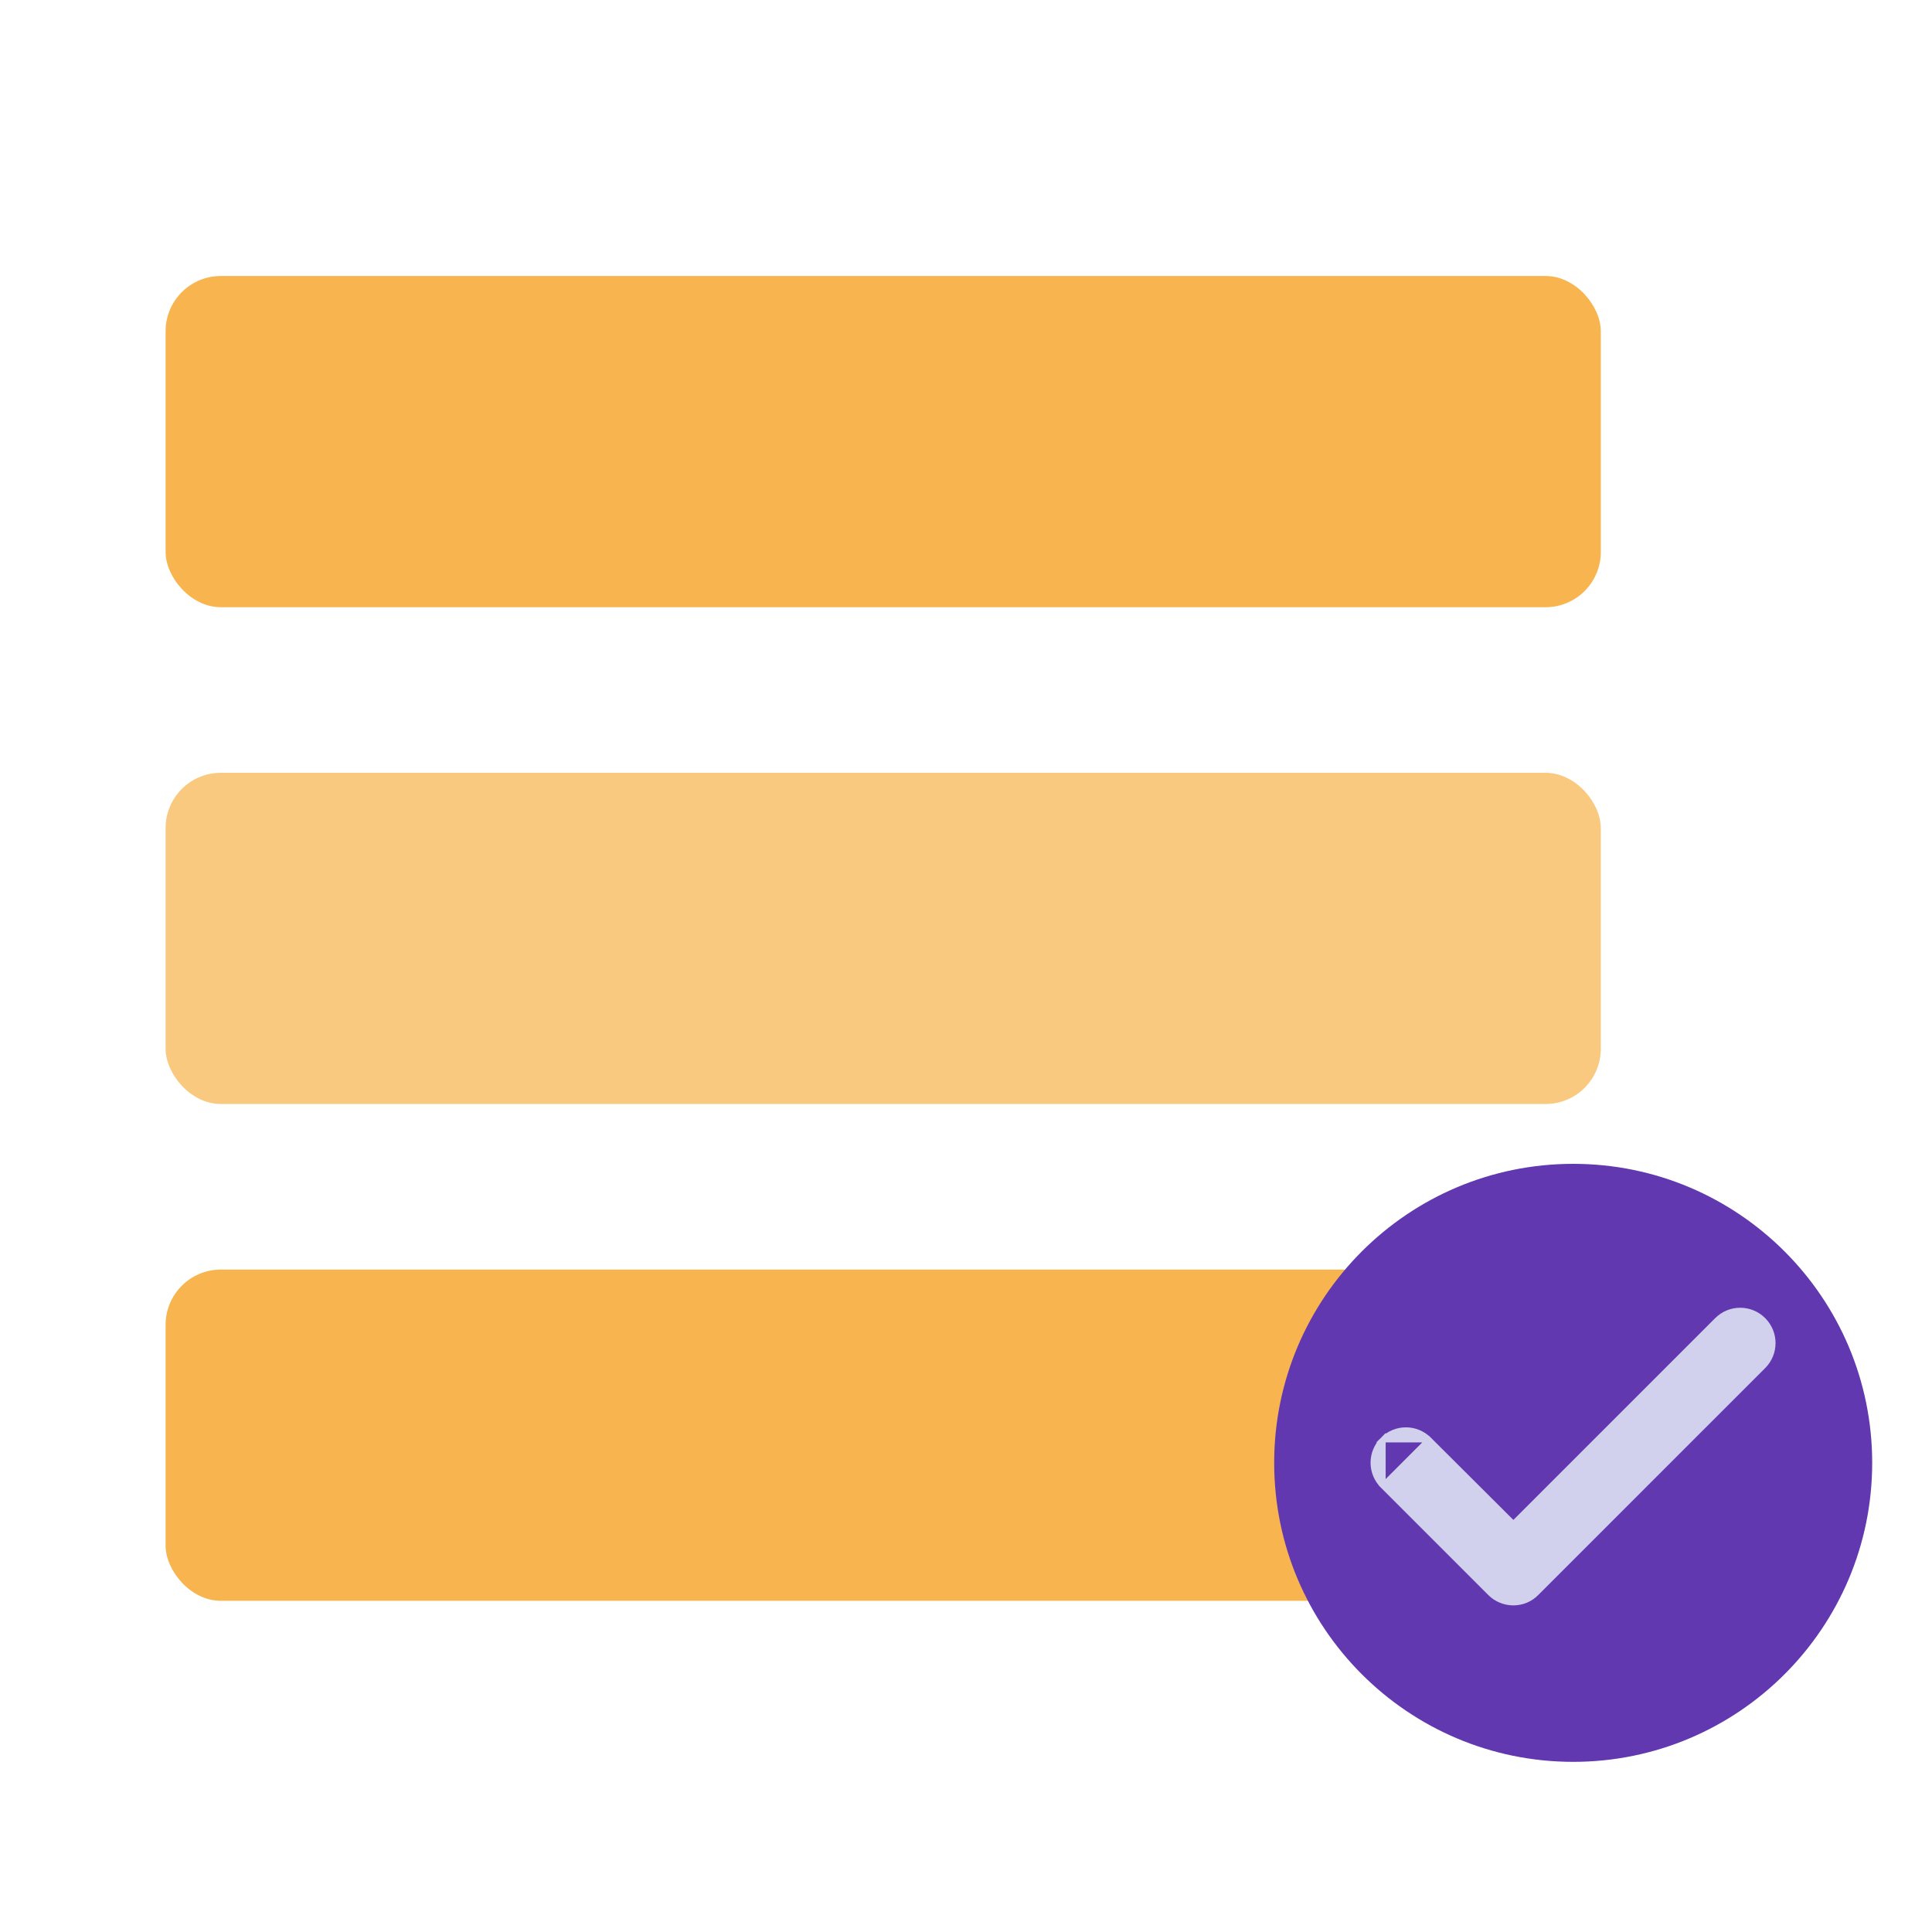
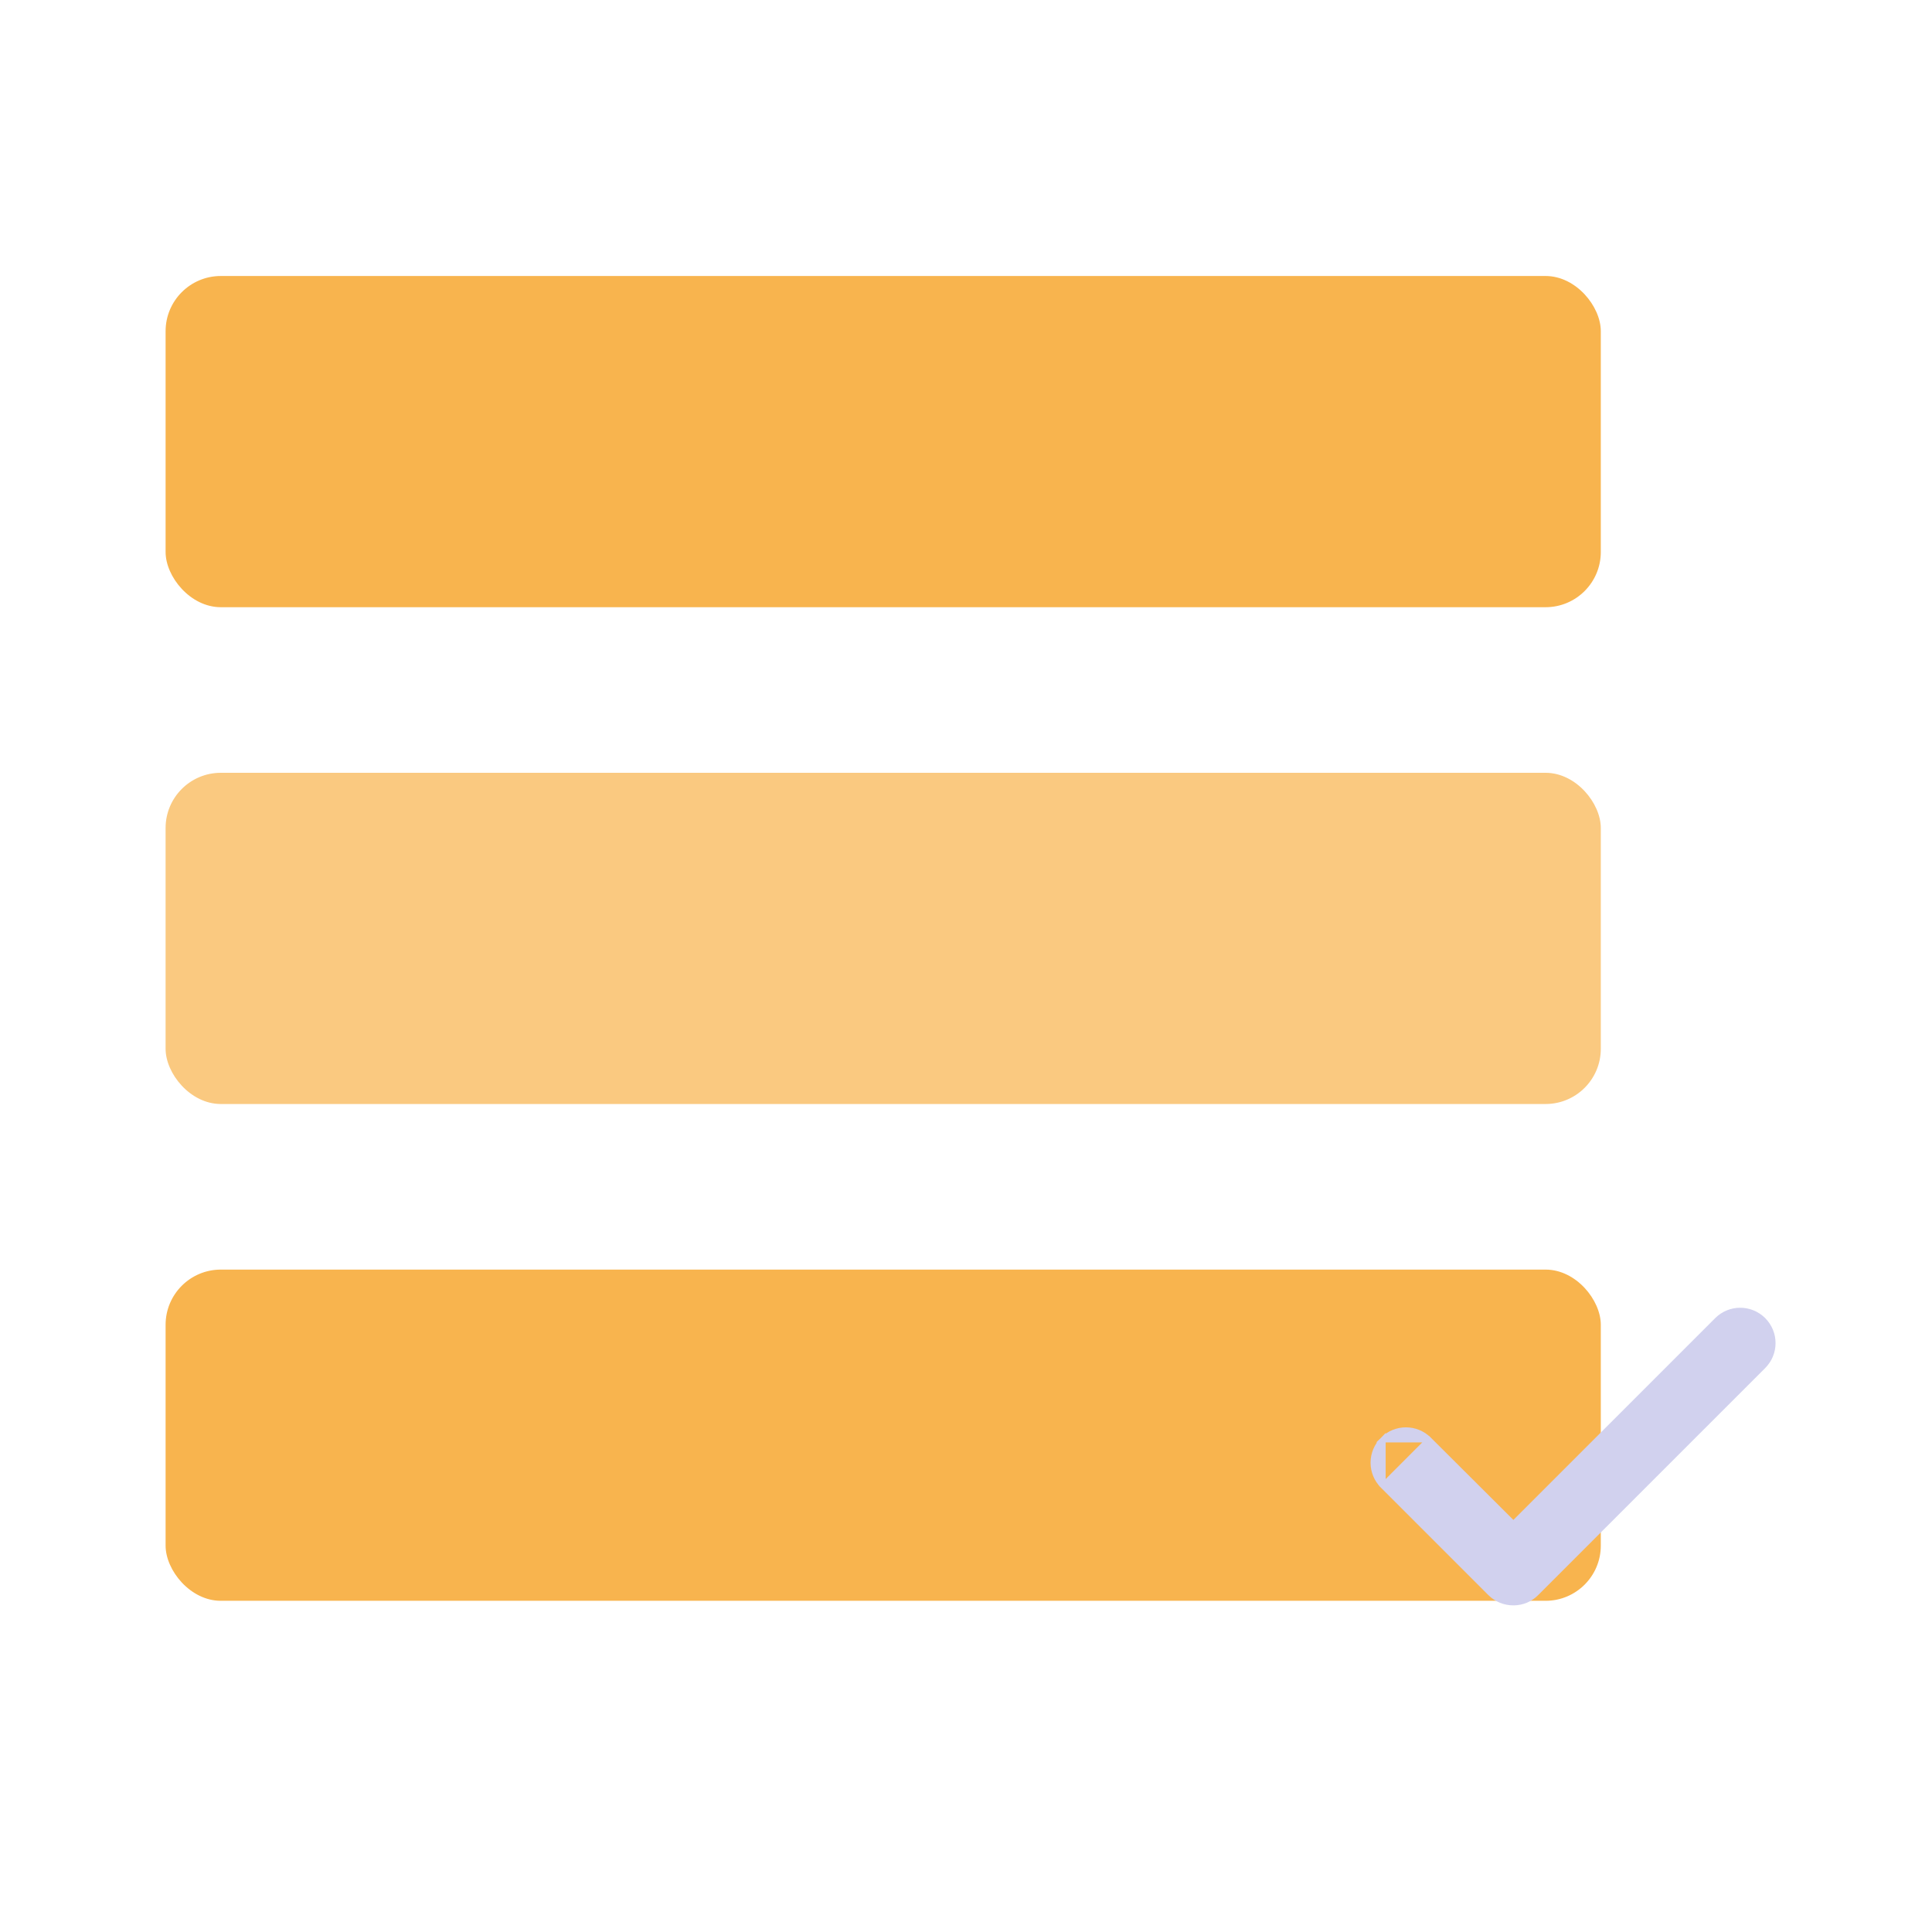
<svg xmlns="http://www.w3.org/2000/svg" width="64" height="64" viewBox="0 0 70 64" fill="none">
  <rect x="6" y="7" width="52" height="12" rx="2" fill="#F8B44E" />
  <rect x="6" y="25" width="52" height="12" rx="2" fill="#FAC980" />
  <rect x="6" y="43" width="52" height="12" rx="2" fill="#F8B44E" />
-   <path d="M57 39.168C51.02 39.168 46.166 44.021 46.166 50.001C46.166 55.981 51.02 60.835 57 60.835C62.98 60.835 67.833 55.981 67.833 50.001C67.833 44.021 62.98 39.168 57 39.168Z" fill="#6138B0" />
  <path d="M50.105 50.831C49.883 50.609 49.758 50.309 49.758 49.996C49.758 49.683 49.883 49.383 50.105 49.161L50.105 50.831ZM50.105 50.831L53.994 54.72C54.455 55.181 55.212 55.182 55.663 54.719C55.663 54.719 55.663 54.719 55.663 54.719L63.885 46.497C64.347 46.036 64.347 45.29 63.885 44.828C63.423 44.367 62.678 44.367 62.216 44.828L54.833 52.211L51.773 49.161L50.105 50.831ZM51.773 49.161C51.312 48.7 50.566 48.7 50.105 49.161L51.773 49.161Z" fill="#D1D1EE" stroke="#D1D1EE" stroke-width="0.2" />
</svg>